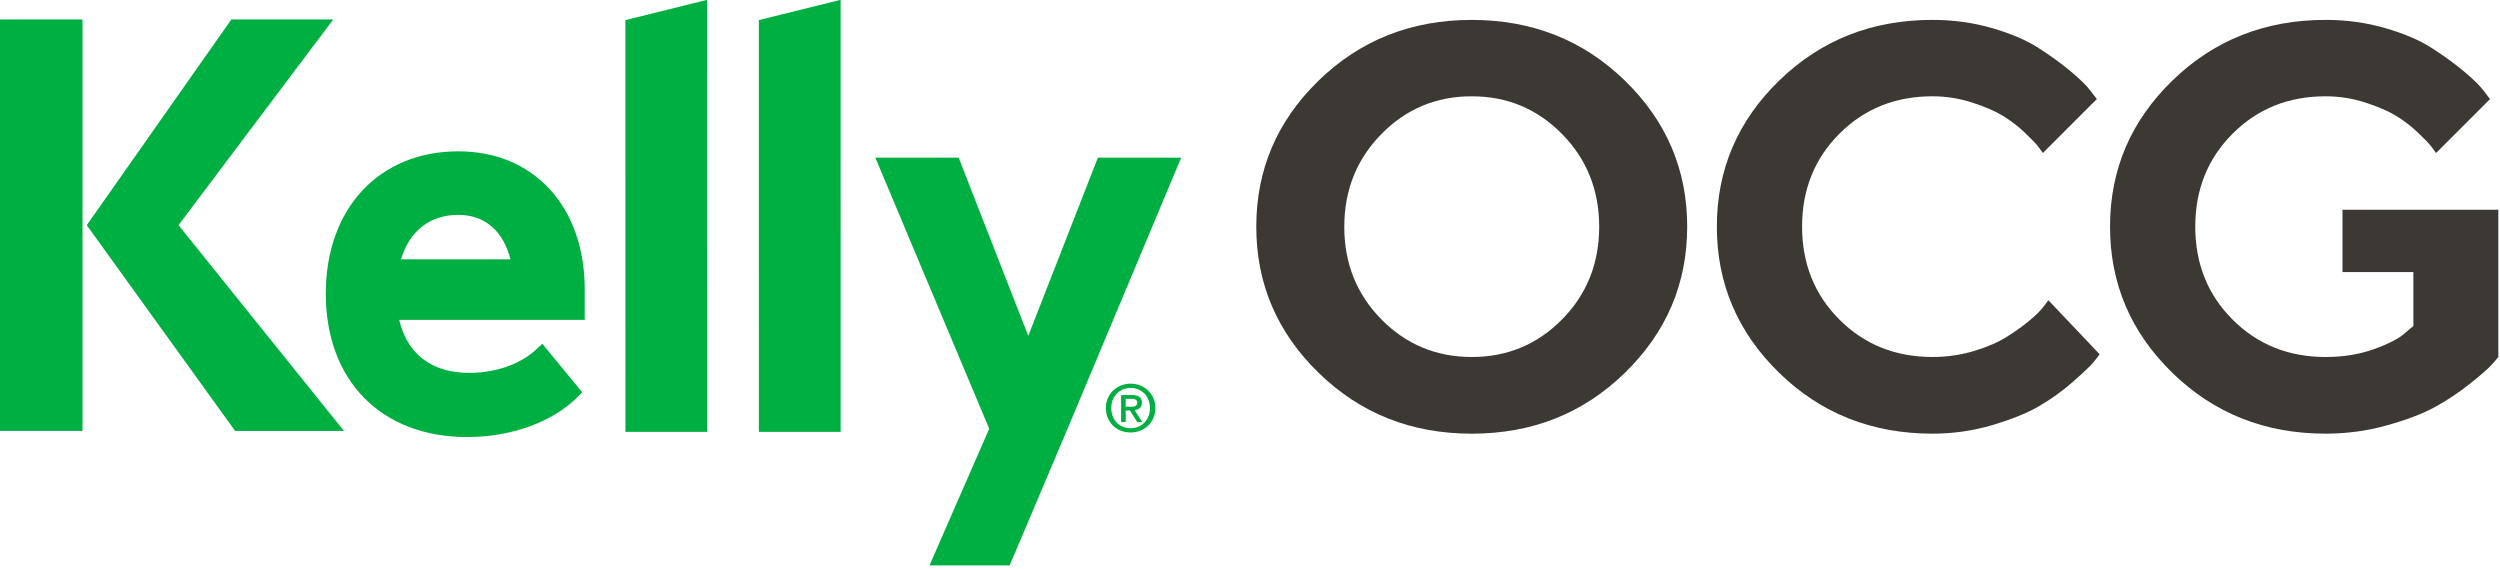
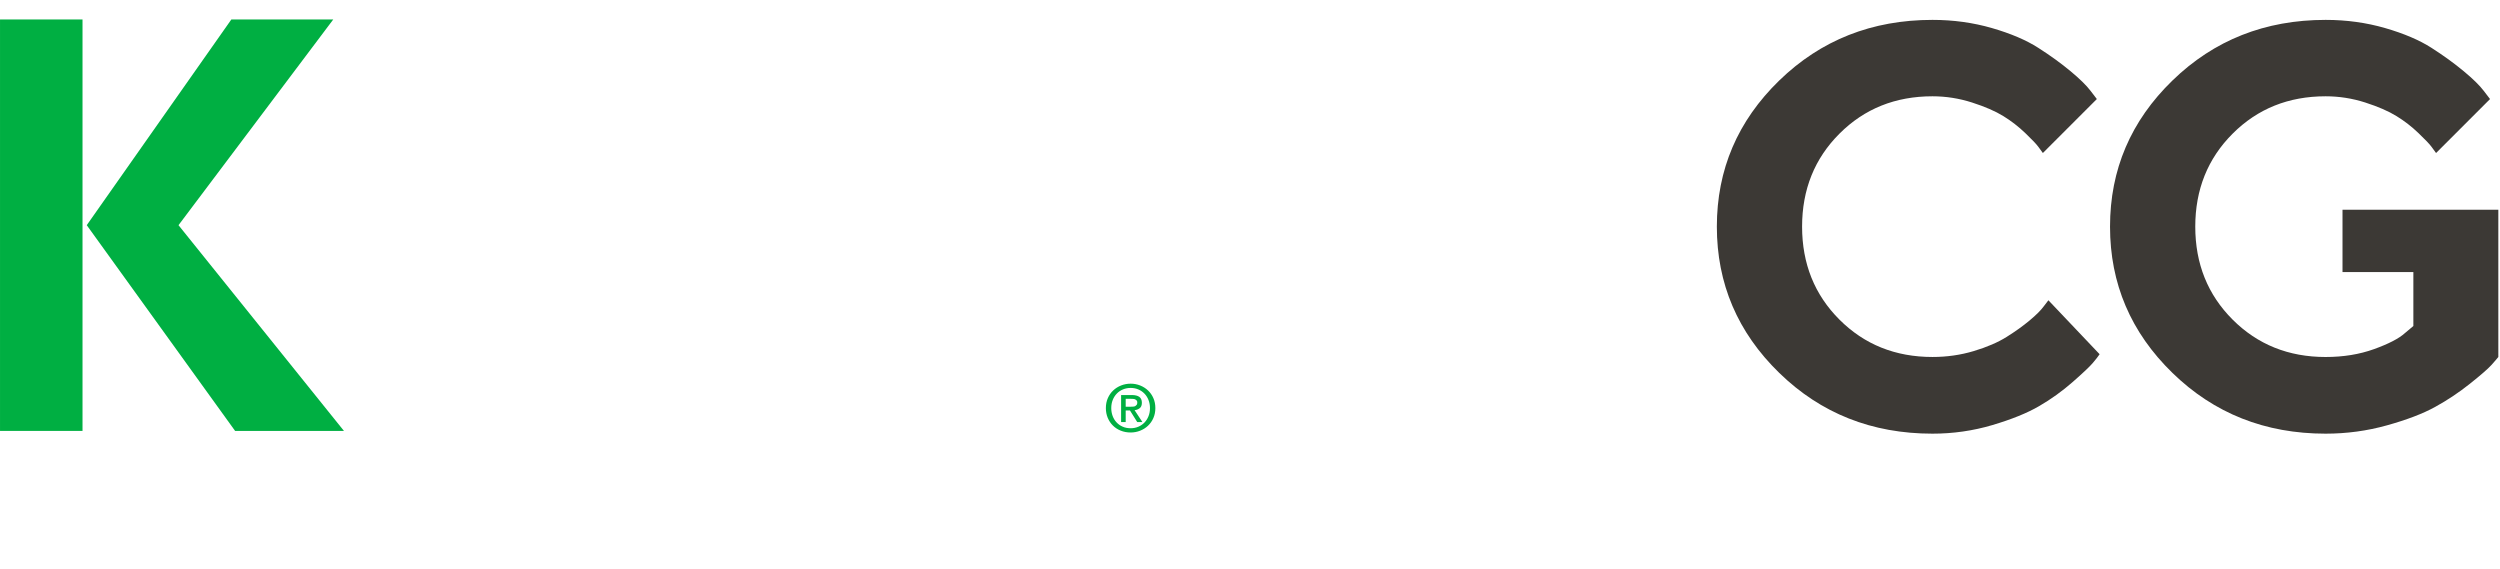
<svg xmlns="http://www.w3.org/2000/svg" xmlns:ns1="http://www.serif.com/" width="100%" height="100%" viewBox="0 0 620 141" version="1.1" xml:space="preserve" style="fill-rule:evenodd;clip-rule:evenodd;stroke-linejoin:round;stroke-miterlimit:2;">
  <g id="Layer-1" ns1:id="Layer 1" transform="matrix(4.167,0,0,4.167,-47.525,-48.543)">
    <g transform="matrix(1,0,0,1,0,-3.086)">
      <rect x="11.406" y="15.894" width="4.91" height="24.487" style="fill:rgb(0,175,66);" />
    </g>
    <g transform="matrix(1,0,0,1,22.03,25.052)">
      <path d="M0,0L-0.001,-0.001L9.209,-12.244L3.144,-12.244L-5.462,-0.001L-5.461,0L3.368,12.244L9.846,12.244L0,0Z" style="fill:rgb(0,175,66);fill-rule:nonzero;" />
    </g>
    <g transform="matrix(-0.971,0.241,0.241,0.971,51.795,37.561)">
-       <path d="M-7.888,-24.739L-2.876,-24.739L3.023,-0.964L-1.699,0.208L-7.888,-24.739Z" style="fill:rgb(0,175,66);fill-rule:nonzero;" />
-     </g>
+       </g>
    <g transform="matrix(-0.971,0.241,0.241,0.971,59.736,37.561)">
-       <path d="M-7.888,-24.739L-2.876,-24.739L3.023,-0.964L-1.699,0.208L-7.888,-24.739Z" style="fill:rgb(0,175,66);fill-rule:nonzero;" />
-     </g>
+       </g>
    <g transform="matrix(1,0,0,1,76.745,45.299)">
-       <path d="M0,-24.266L-4.143,-13.658L-8.285,-24.266L-13.244,-24.266L-6.466,-8.133L-10.02,0L-5.249,0L-1.883,-7.945L4.959,-24.266L0,-24.266Z" style="fill:rgb(0,175,66);fill-rule:nonzero;" />
-     </g>
+       </g>
    <g transform="matrix(1,0,0,1,35.271,31.231)">
-       <path d="M0,-4.146C0.516,-5.854 1.724,-6.793 3.415,-6.793C4.982,-6.793 6.079,-5.854 6.515,-4.146L0,-4.146ZM10.934,-2.364C10.934,-7.276 7.912,-10.575 3.415,-10.575C-1.306,-10.575 -4.477,-7.173 -4.477,-2.109C-4.477,3.077 -1.175,6.429 3.936,6.429C6.565,6.429 9.022,5.537 10.509,4.045L10.786,3.767L8.409,0.877L8.058,1.206C7.104,2.098 5.642,2.61 4.047,2.61C1.838,2.61 0.367,1.491 -0.107,-0.546L10.934,-0.546L10.934,-2.364Z" style="fill:rgb(0,175,66);fill-rule:nonzero;" />
-     </g>
+       </g>
    <g transform="matrix(1,0,0,1,79.757,35.449)">
      <path d="M0,0.975C-0.059,1.121 -0.14,1.247 -0.244,1.353C-0.349,1.46 -0.471,1.542 -0.609,1.6C-0.749,1.658 -0.899,1.687 -1.059,1.687C-1.239,1.687 -1.399,1.656 -1.541,1.592C-1.683,1.529 -1.804,1.443 -1.904,1.334C-2.004,1.226 -2.081,1.099 -2.135,0.953C-2.188,0.808 -2.215,0.653 -2.215,0.488C-2.215,0.312 -2.186,0.15 -2.127,0.003C-2.068,-0.145 -1.986,-0.272 -1.882,-0.378C-1.778,-0.485 -1.656,-0.567 -1.515,-0.625C-1.374,-0.683 -1.222,-0.712 -1.059,-0.712C-0.899,-0.712 -0.749,-0.683 -0.609,-0.625C-0.471,-0.567 -0.349,-0.485 -0.244,-0.378C-0.14,-0.272 -0.059,-0.145 0,0.003C0.059,0.15 0.089,0.312 0.089,0.488C0.089,0.666 0.059,0.829 0,0.975M0.291,-0.106C0.213,-0.285 0.105,-0.438 -0.03,-0.565C-0.165,-0.691 -0.322,-0.79 -0.499,-0.86C-0.677,-0.93 -0.864,-0.965 -1.059,-0.965C-1.257,-0.965 -1.446,-0.93 -1.625,-0.86C-1.804,-0.79 -1.962,-0.691 -2.096,-0.565C-2.232,-0.438 -2.339,-0.285 -2.418,-0.106C-2.497,0.072 -2.536,0.27 -2.536,0.488C-2.536,0.695 -2.499,0.887 -2.426,1.065C-2.352,1.241 -2.251,1.395 -2.12,1.525C-1.991,1.654 -1.836,1.756 -1.656,1.829C-1.475,1.903 -1.276,1.94 -1.059,1.94C-0.864,1.94 -0.677,1.905 -0.499,1.835C-0.322,1.765 -0.165,1.667 -0.03,1.54C0.105,1.413 0.213,1.26 0.291,1.081C0.37,0.903 0.409,0.705 0.409,0.488C0.409,0.27 0.37,0.072 0.291,-0.106M-1.356,0.406L-1.356,-0.063L-1.027,-0.063C-0.986,-0.063 -0.945,-0.062 -0.903,-0.058C-0.86,-0.054 -0.821,-0.045 -0.786,-0.029L-0.7,0.038C-0.677,0.066 -0.666,0.105 -0.666,0.154C-0.666,0.213 -0.677,0.259 -0.698,0.291L-0.782,0.367C-0.817,0.386 -0.858,0.397 -0.904,0.4C-0.952,0.404 -1.001,0.406 -1.051,0.406L-1.356,0.406ZM-1.356,0.631L-1.1,0.631L-0.67,1.319L-0.361,1.319L-0.827,0.612C-0.703,0.599 -0.601,0.559 -0.518,0.491C-0.434,0.425 -0.393,0.318 -0.393,0.173C-0.393,0.01 -0.444,-0.108 -0.546,-0.181C-0.647,-0.252 -0.799,-0.289 -0.999,-0.289L-1.629,-0.289L-1.629,1.319L-1.356,1.319L-1.356,0.631Z" style="fill:rgb(0,175,66);fill-rule:nonzero;" />
    </g>
    <g transform="matrix(1,0,0,1,150.82,26.159)">
      <path d="M0,-2.026L0,1.681L4.217,1.681L4.217,4.893L3.707,5.321C3.355,5.639 2.746,5.954 1.878,6.268C1.012,6.58 0.051,6.737 -1.005,6.737C-3.212,6.737 -5.057,5.995 -6.539,4.513C-8.021,3.032 -8.763,1.186 -8.763,-1.021C-8.763,-3.228 -8.021,-5.073 -6.539,-6.555C-5.057,-8.038 -3.212,-8.779 -1.005,-8.779C-0.202,-8.779 0.583,-8.656 1.352,-8.409C2.12,-8.161 2.74,-7.893 3.212,-7.601C3.685,-7.311 4.121,-6.972 4.521,-6.588C4.923,-6.204 5.181,-5.932 5.297,-5.774C5.412,-5.614 5.502,-5.49 5.568,-5.402L8.78,-8.614L8.401,-9.109C8.16,-9.427 7.761,-9.818 7.207,-10.278C6.652,-10.739 6.016,-11.2 5.297,-11.661C4.577,-12.123 3.657,-12.515 2.537,-12.839C1.417,-13.163 0.236,-13.326 -1.005,-13.326C-4.605,-13.326 -7.646,-12.123 -10.121,-9.718C-12.598,-7.313 -13.836,-4.414 -13.836,-1.021C-13.836,2.371 -12.598,5.274 -10.121,7.684C-7.646,10.095 -4.605,11.3 -1.005,11.3C0.248,11.3 1.464,11.135 2.644,10.805C3.824,10.476 4.78,10.112 5.51,9.71C6.24,9.31 6.932,8.848 7.585,8.327C8.239,7.805 8.662,7.437 8.854,7.223C9.046,7.009 9.187,6.847 9.274,6.737L9.274,-2.026L0,-2.026Z" style="fill:rgb(60,57,53);fill-rule:nonzero;" />
    </g>
    <g transform="matrix(1,0,0,1,126.416,37.459)">
      <path d="M0,-24.626C-3.603,-24.626 -6.642,-23.423 -9.118,-21.019C-11.594,-18.613 -12.832,-15.714 -12.832,-12.321C-12.832,-8.929 -11.594,-6.026 -9.118,-3.616C-6.642,-1.205 -3.603,0 0,0C1.229,0 2.418,-0.171 3.565,-0.511C4.713,-0.852 5.642,-1.228 6.349,-1.64C7.058,-2.051 7.722,-2.529 8.342,-3.072C8.963,-3.616 9.363,-3.995 9.544,-4.209C9.727,-4.423 9.86,-4.596 9.948,-4.728L6.9,-7.939L6.637,-7.595C6.462,-7.352 6.176,-7.066 5.781,-6.737C5.386,-6.407 4.93,-6.081 4.414,-5.758C3.897,-5.434 3.247,-5.153 2.462,-4.917C1.677,-4.681 0.856,-4.564 0,-4.564C-2.207,-4.564 -4.053,-5.305 -5.535,-6.787C-7.017,-8.269 -7.759,-10.114 -7.759,-12.321C-7.759,-14.528 -7.017,-16.374 -5.535,-17.855C-4.053,-19.338 -2.207,-20.079 0,-20.079C0.801,-20.079 1.586,-19.956 2.354,-19.709C3.124,-19.461 3.744,-19.193 4.217,-18.901C4.688,-18.611 5.125,-18.272 5.525,-17.888C5.927,-17.504 6.185,-17.232 6.3,-17.074C6.415,-16.914 6.506,-16.791 6.571,-16.703L9.783,-19.915L9.405,-20.409C9.163,-20.727 8.766,-21.118 8.21,-21.579C7.656,-22.04 7.02,-22.501 6.3,-22.961C5.581,-23.423 4.661,-23.815 3.541,-24.139C2.42,-24.463 1.24,-24.626 0,-24.626" style="fill:rgb(60,57,53);fill-rule:nonzero;" />
    </g>
    <g transform="matrix(1,0,0,1,104.374,19.637)">
-       <path d="M0,11.02C-1.471,12.513 -3.264,13.259 -5.378,13.259C-7.492,13.259 -9.284,12.513 -10.756,11.02C-12.227,9.526 -12.963,7.689 -12.963,5.51C-12.963,3.331 -12.227,1.49 -10.756,-0.008C-9.284,-1.507 -7.492,-2.256 -5.378,-2.256C-3.264,-2.256 -1.471,-1.507 0,-0.008C1.472,1.49 2.207,3.331 2.207,5.51C2.207,7.689 1.472,9.526 0,11.02M3.731,-3.196C1.254,-5.6 -1.782,-6.803 -5.378,-6.803C-8.974,-6.803 -12.01,-5.6 -14.486,-3.196C-16.963,-0.791 -18.201,2.109 -18.201,5.501C-18.201,8.894 -16.963,11.796 -14.486,14.207C-12.01,16.618 -8.974,17.823 -5.378,17.823C-1.782,17.823 1.254,16.618 3.731,14.207C6.207,11.796 7.445,8.894 7.445,5.501C7.445,2.109 6.207,-0.791 3.731,-3.196" style="fill:rgb(60,57,53);fill-rule:nonzero;" />
-     </g>
+       </g>
  </g>
</svg>